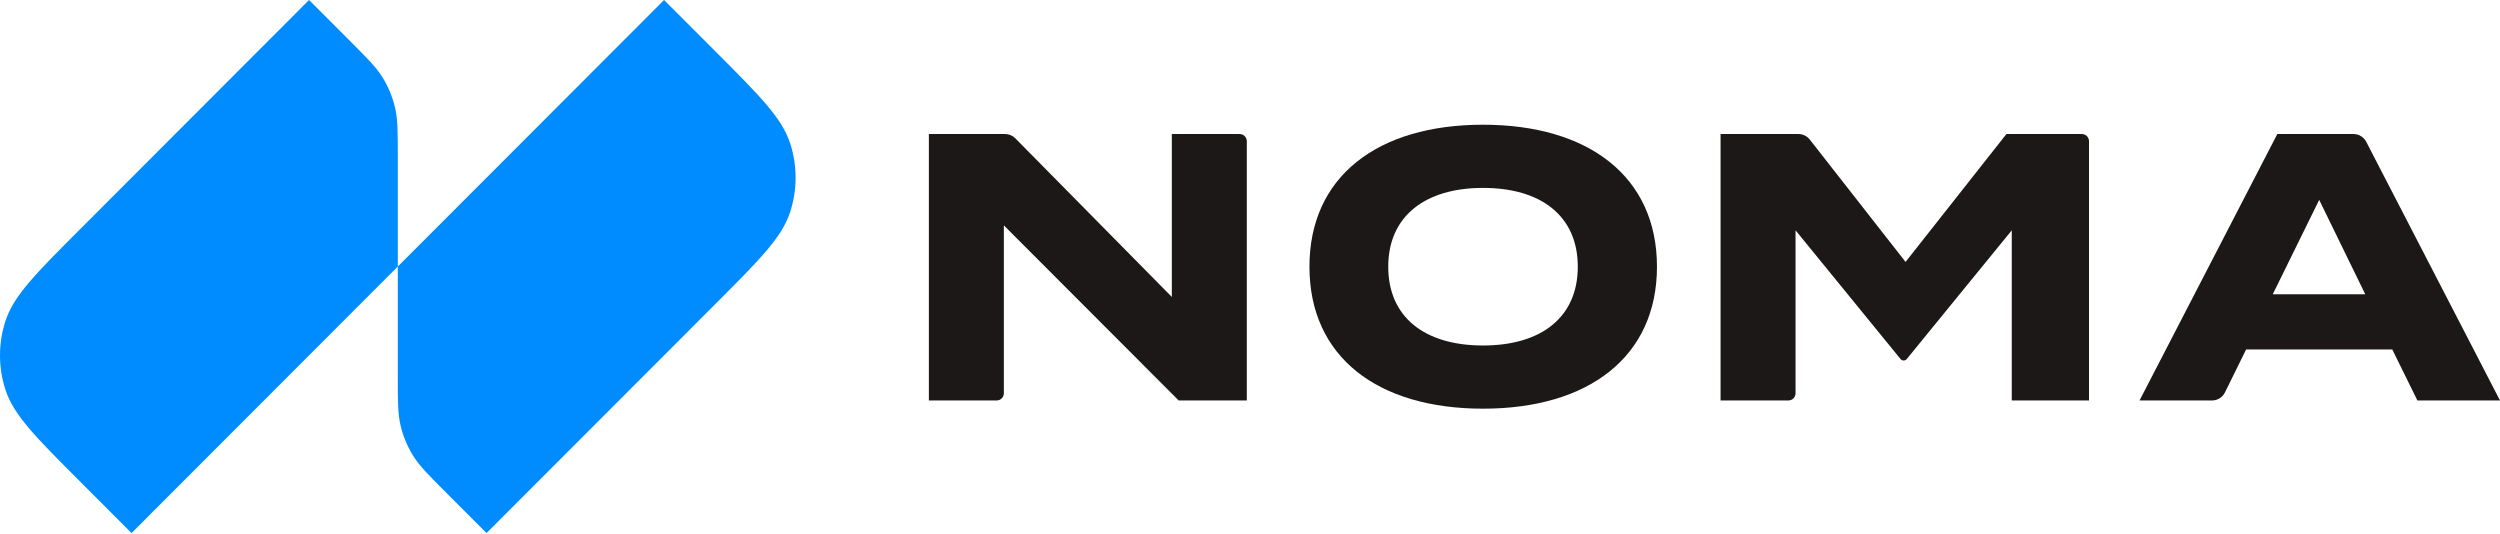
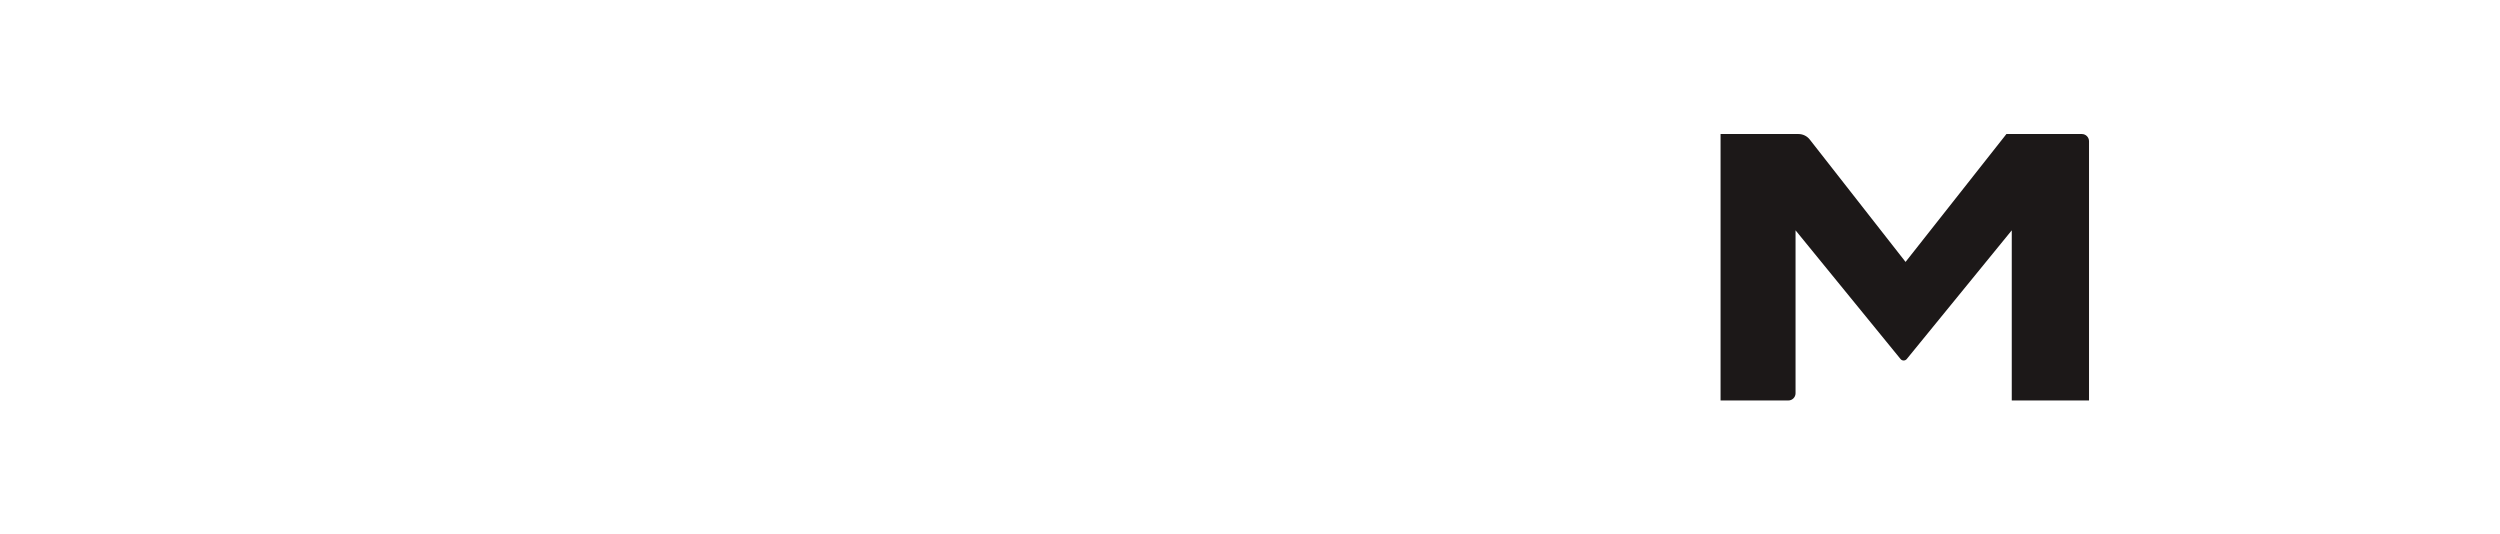
<svg xmlns="http://www.w3.org/2000/svg" width="1250" height="267" viewBox="0 0 1250 267" fill="none">
-   <path d="M1208.7 200.236L1196.14 174.733H1123.06L1112.47 196.219C1111.26 198.678 1108.76 200.236 1106.02 200.236H1069.77L1138.66 67.012H1176.72C1179.41 67.012 1181.88 68.513 1183.12 70.903L1250 200.236H1208.7ZM1136.38 147.137H1182.63L1159.6 99.937L1136.38 147.137Z" fill="#1C1818" />
  <path d="M1003.21 67.012H1040.91C1042.9 67.012 1044.51 68.623 1044.51 70.611V200.236H1005.88V115.163L953.379 179.515C952.998 179.982 952.428 180.253 951.826 180.253C951.223 180.253 950.653 179.982 950.272 179.515L897.774 115.163V196.637C897.774 198.625 896.163 200.236 894.175 200.236H860.281V67.012H899.216C901.43 67.012 903.52 68.03 904.884 69.773L952.777 130.96L1003.21 67.012Z" fill="#1C1818" />
-   <path d="M741.509 204.34C688.79 204.34 654.722 178.456 654.722 133.35C654.722 88.244 688.79 62.36 741.509 62.36C794.228 62.36 828.485 88.244 828.485 133.35C828.485 178.456 794.228 204.34 741.509 204.34ZM741.509 172.746C770.818 172.746 788.899 158.472 788.899 133.35C788.899 108.228 770.818 93.954 741.509 93.954C712.39 93.954 694.119 108.228 694.119 133.35C694.119 158.472 712.199 172.746 741.509 172.746Z" fill="#1C1818" />
-   <path d="M585.913 67.012H619.807C621.795 67.012 623.406 68.623 623.406 70.611V200.236H589.339L501.928 112.689V196.637C501.928 198.625 500.316 200.236 498.329 200.236H464.435V67.012H502.534C504.46 67.012 506.305 67.783 507.658 69.154L585.913 148.469V67.012Z" fill="#1C1818" />
-   <path d="M222.816 246.05L243.276 266.532L358.021 151.666C379.988 129.676 390.971 118.682 395.086 106.003C398.706 94.851 398.706 82.837 395.086 71.685C390.971 59.007 379.988 48.012 358.021 26.022L332.027 0L198.901 133.266V78.28C198.901 65.785 198.901 59.537 197.491 53.658C196.24 48.445 194.179 43.462 191.381 38.892C188.225 33.736 183.812 29.319 174.986 20.483L154.525 0.001L39.78 114.867C17.813 136.857 6.83 147.852 2.715 160.53C-0.905 171.683 -0.905 183.696 2.715 194.848C6.83 207.527 17.813 218.522 39.78 240.512L65.775 266.533L198.901 133.267V188.254C198.901 200.749 198.901 206.996 200.311 212.876C201.561 218.088 203.623 223.071 206.421 227.642C209.576 232.797 213.99 237.215 222.816 246.05Z" fill="#008CFF" />
</svg>